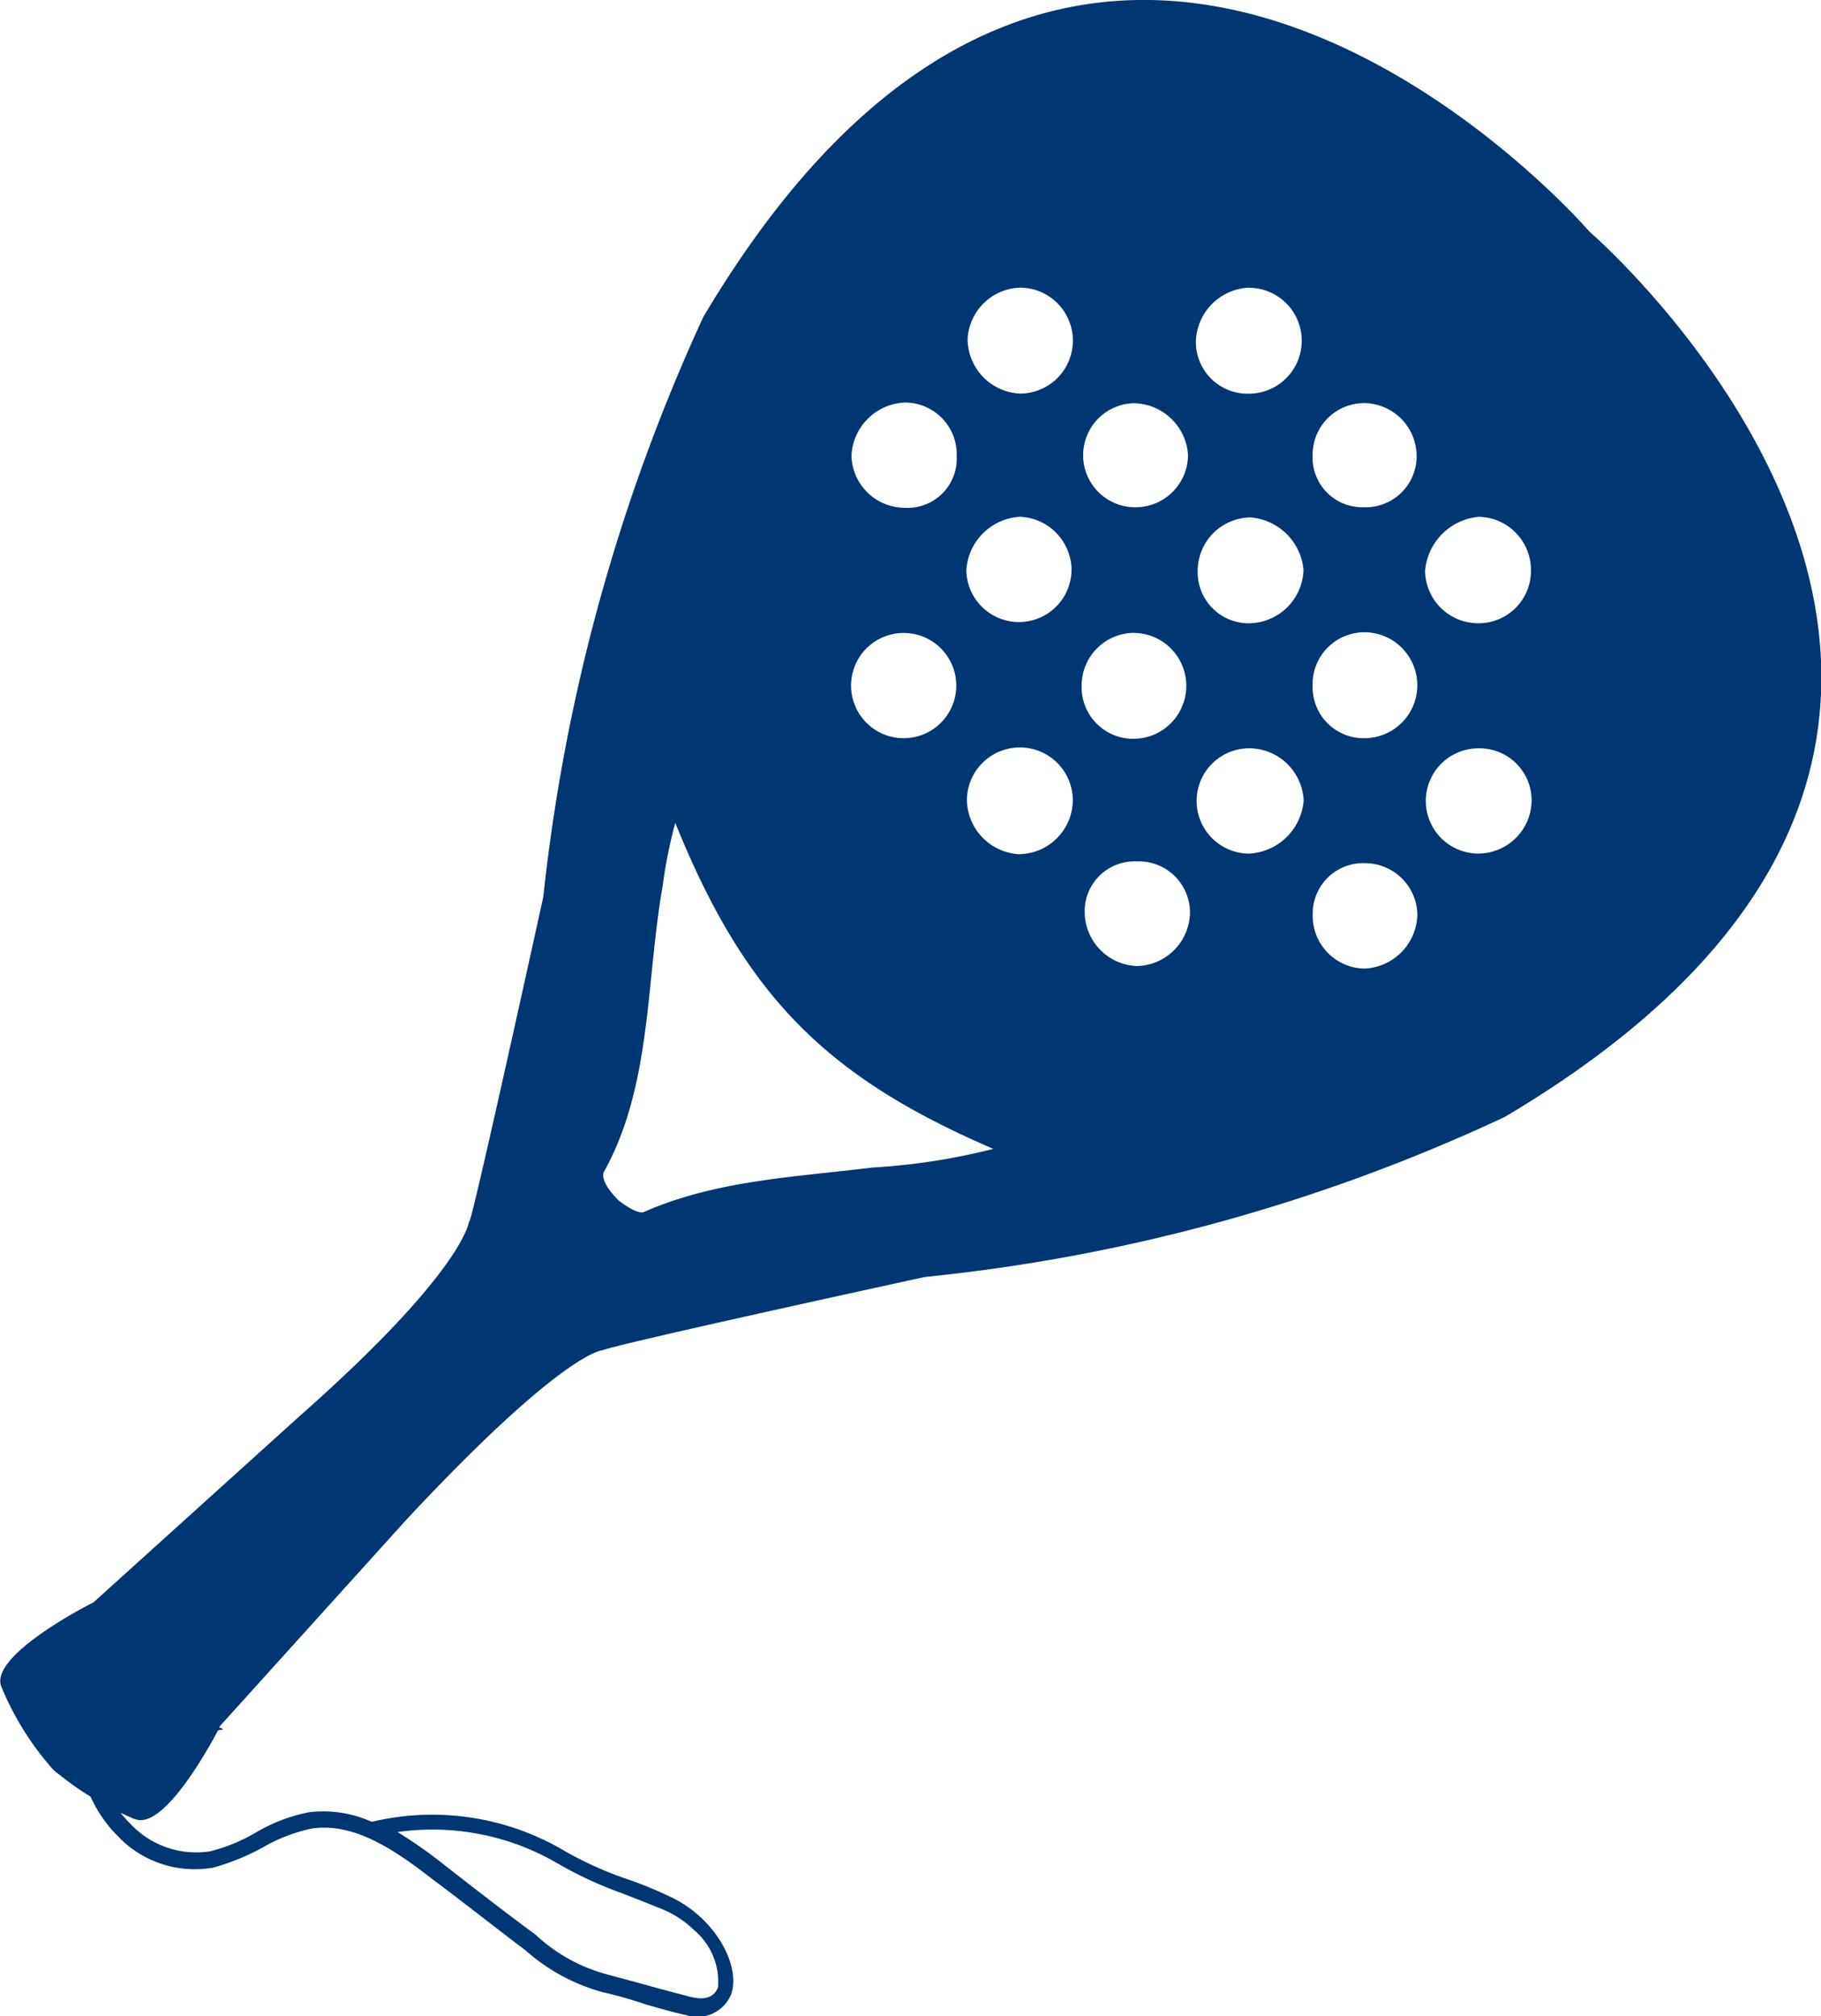
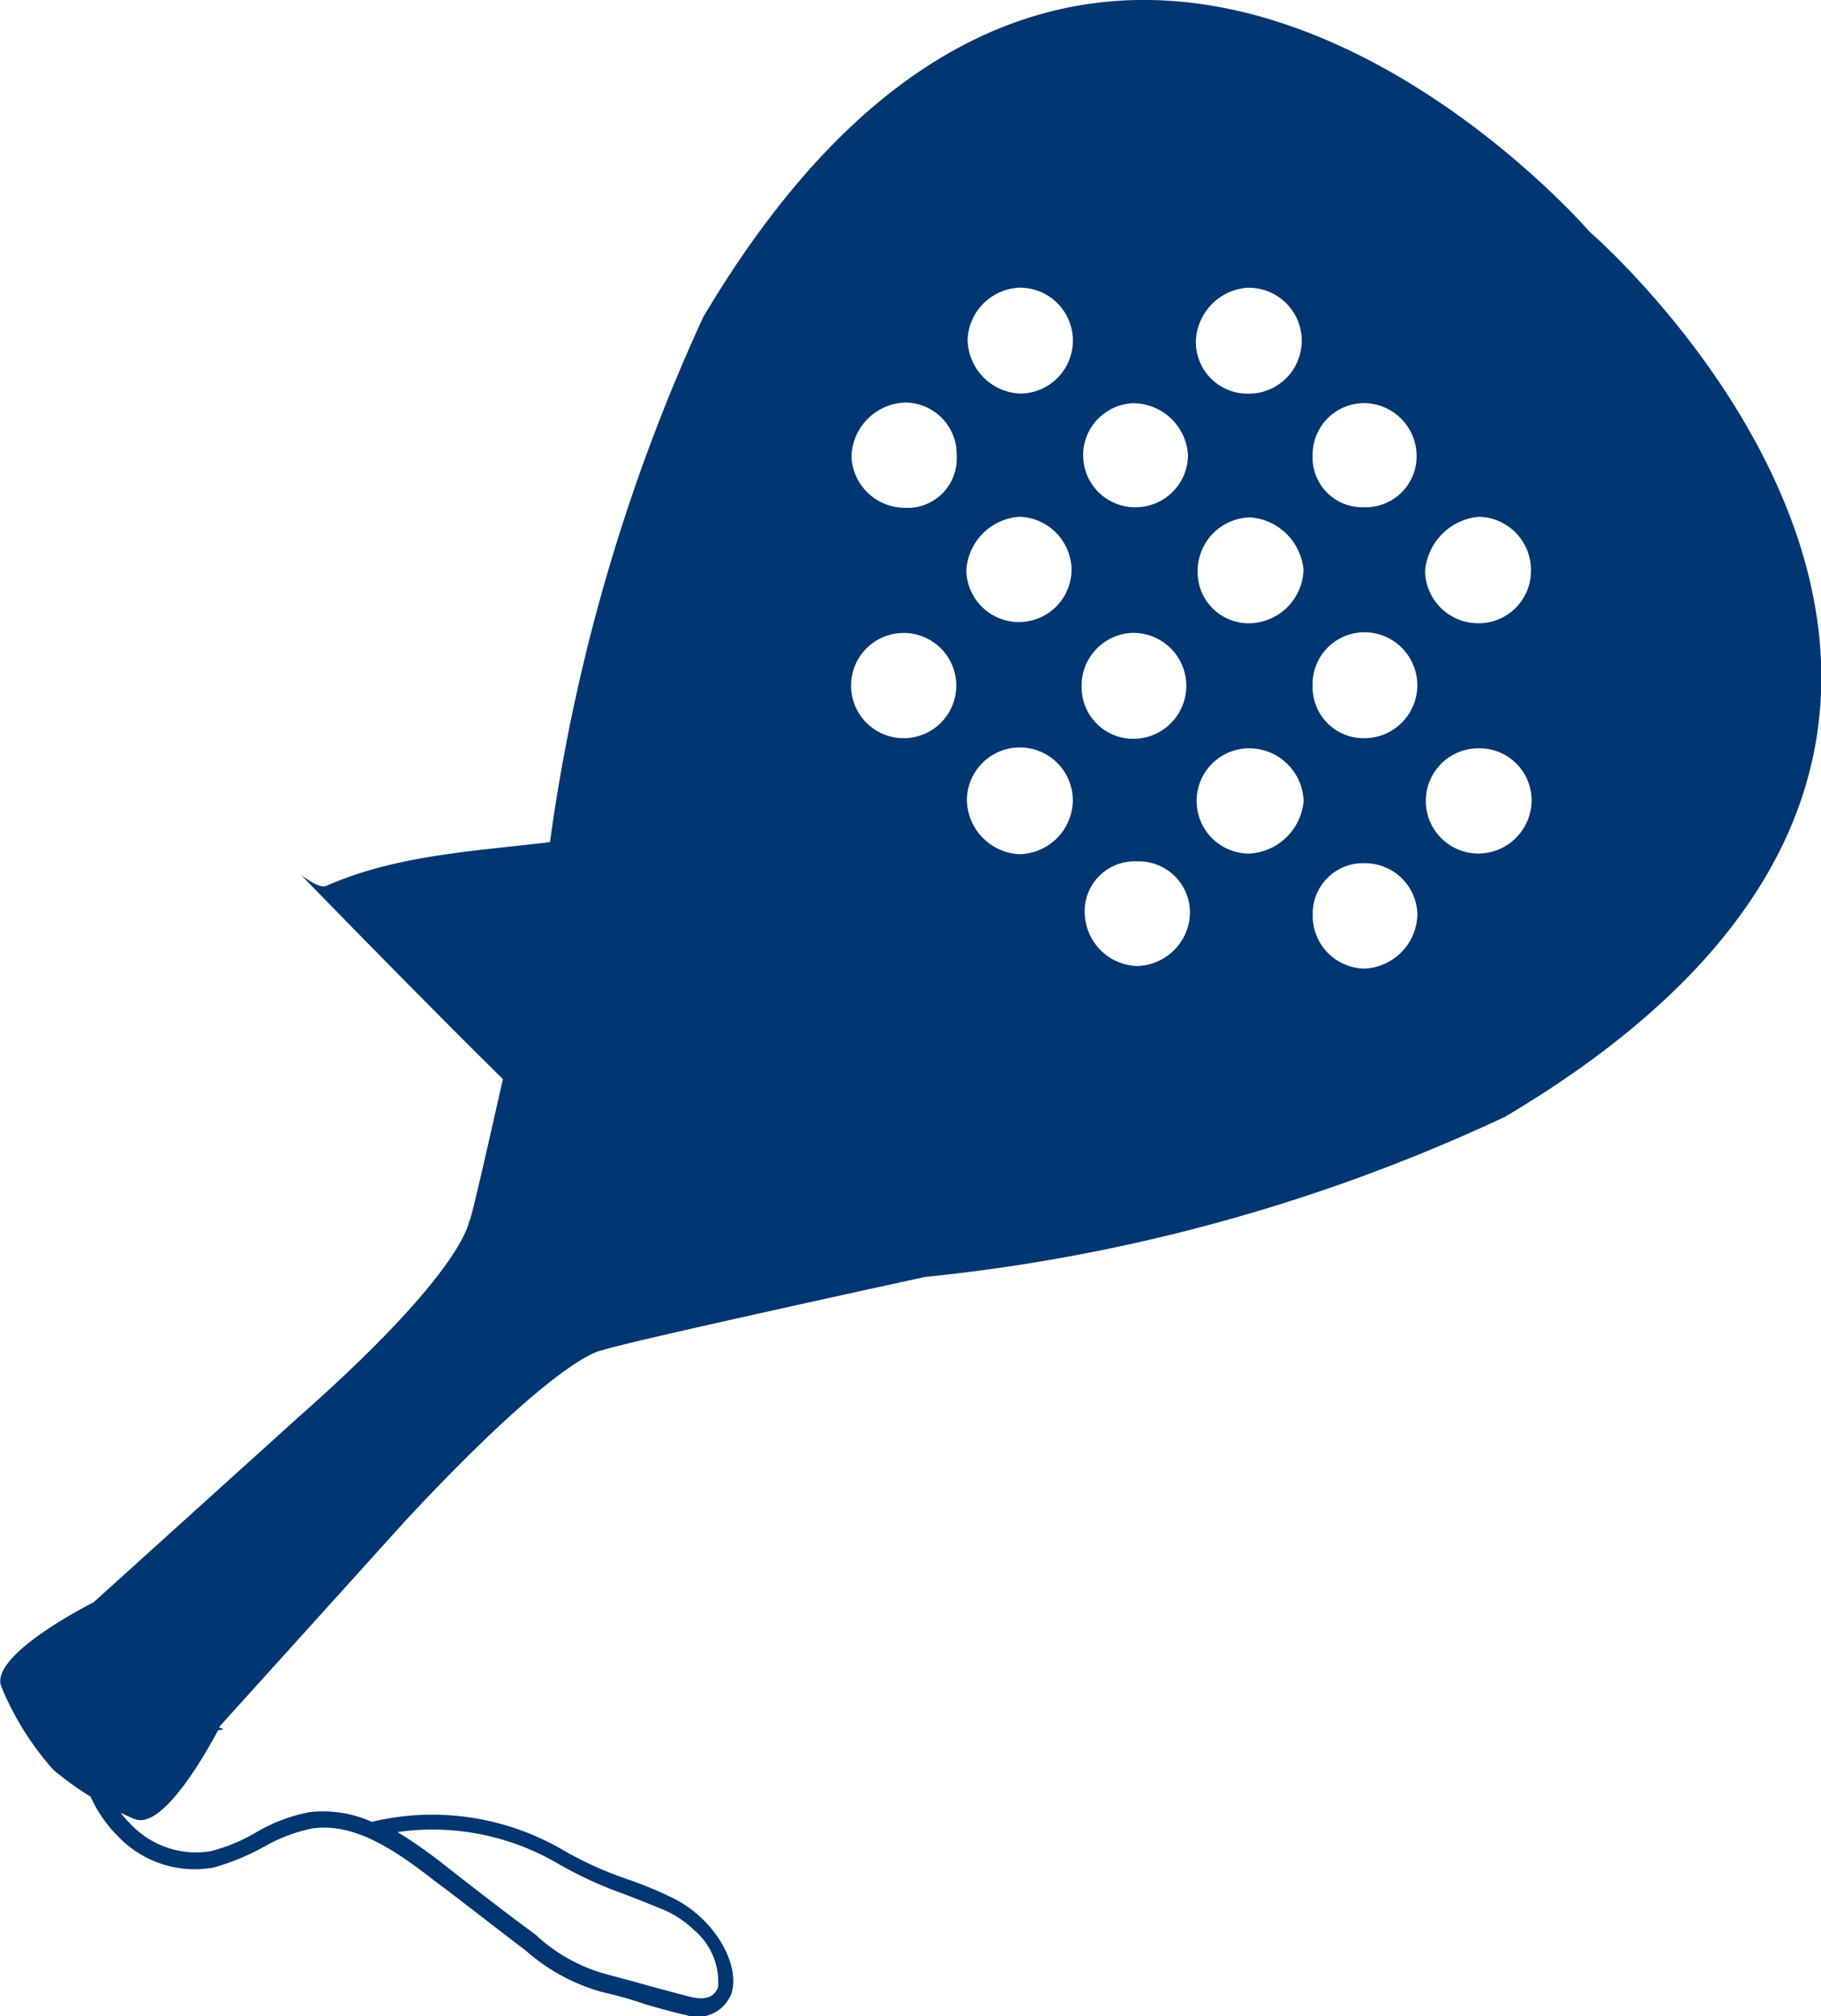
<svg xmlns="http://www.w3.org/2000/svg" width="53.304" height="58.999" viewBox="0 0 53.304 58.999">
-   <path id="svg-padel" d="M132.2,139.319c.282-.845-.493-2.27-1.848-2.869a11.033,11.033,0,0,0-1.214-.493,10.517,10.517,0,0,1-1.83-.827,7.6,7.6,0,0,0-5.632-.845,3.467,3.467,0,0,0-1.83-.282,4.891,4.891,0,0,0-1.6.616,5.066,5.066,0,0,1-1.3.528,2.637,2.637,0,0,1-2.358-.827l-.053-.053a3.069,3.069,0,0,1-.211-.246c.229.106.387.176.387.176s.018.018.018,0c.827.37,2.165-2.059,2.446-2.587a.3.3,0,0,1,.123-.018l.018-.018-.018-.018c-.035-.018-.07-.018-.088-.035a.054.054,0,0,0,.018-.035l5.438-6.019c4.611-4.946,5.755-4.981,5.755-4.981.616-.229,9.451-2.147,9.451-2.147a52.413,52.413,0,0,0,16.967-4.682c19.29-11.422,2.482-25.907,2.482-25.907s-14.485-16.808-25.943,2.5a54.385,54.385,0,0,0-4.682,16.967s-1.989,9.064-2.147,9.451v.053a.136.136,0,0,1-.018-.053c0,.07-.176,1.514-4.981,5.755l-6.019,5.438s-3.1,1.549-2.693,2.482a8.543,8.543,0,0,0,1.478,2.376,1.212,1.212,0,0,0,.229.194s.07.07.088.07a7.486,7.486,0,0,0,.81.563,3.951,3.951,0,0,0,.7,1.056l.07.07a3.1,3.1,0,0,0,2.834.95,6.9,6.9,0,0,0,1.426-.581,4.821,4.821,0,0,1,1.461-.563c1.25-.176,2.446.651,3.555,1.514.827.616,1.742,1.338,2.693,2.059a5.637,5.637,0,0,0,2.235,1.214,12.365,12.365,0,0,1,1.3.37c.44.123.862.246,1.144.3A1.066,1.066,0,0,0,132.2,139.319Zm21.877-36.45a1.525,1.525,0,0,1,1.549,1.531,1.566,1.566,0,0,1-1.566,1.549,1.54,1.54,0,1,1,.018-3.08Zm-3.309,3.362a1.533,1.533,0,0,1,1.514,1.5,1.618,1.618,0,0,1-1.549,1.584,1.541,1.541,0,0,1-1.514-1.584A1.475,1.475,0,0,1,150.764,106.231Zm-10.12-16.843a1.549,1.549,0,1,1,0,3.1,1.606,1.606,0,0,1-1.531-1.6A1.587,1.587,0,0,1,140.644,89.388Zm-3.4,6.442a1.564,1.564,0,0,1-1.531-1.514,1.63,1.63,0,0,1,1.566-1.566,1.515,1.515,0,0,1,1.514,1.566A1.441,1.441,0,0,1,137.247,95.829Zm6.829,13.411a1.589,1.589,0,0,1-1.531-1.514,1.459,1.459,0,0,1,1.514-1.549,1.5,1.5,0,0,1,1.566,1.5A1.59,1.59,0,0,1,144.076,109.241Zm3.274-3.291a1.541,1.541,0,1,1,.088-3.08,1.6,1.6,0,0,1,1.514,1.531A1.687,1.687,0,0,1,147.349,105.95Zm6.741-9.856a1.556,1.556,0,0,1,1.514,1.6,1.53,1.53,0,0,1-1.584,1.514,1.552,1.552,0,0,1-1.514-1.531A1.733,1.733,0,0,1,154.09,96.093Zm-3.362,3.379a1.549,1.549,0,1,1,0,3.1,1.492,1.492,0,0,1-1.514-1.514A1.519,1.519,0,0,1,150.729,99.473Zm-10.12,6.494a1.615,1.615,0,0,1-1.514-1.6,1.549,1.549,0,0,1,3.1.053A1.593,1.593,0,0,1,140.609,105.967Zm10.138-13.2A1.552,1.552,0,0,1,152.26,94.3a1.494,1.494,0,0,1-1.566,1.514,1.452,1.452,0,0,1-1.478-1.514A1.51,1.51,0,0,1,150.746,92.767ZM147.4,99.209a1.494,1.494,0,0,1-1.549-1.531,1.566,1.566,0,0,1,1.549-1.566,1.693,1.693,0,0,1,1.549,1.531A1.614,1.614,0,0,1,147.4,99.209Zm-3.432.282a1.549,1.549,0,1,1,0,3.1,1.51,1.51,0,0,1-1.514-1.5A1.546,1.546,0,0,1,143.97,99.49Zm3.379-10.1a1.549,1.549,0,1,1,0,3.1,1.514,1.514,0,0,1-1.549-1.531A1.627,1.627,0,0,1,147.349,89.388Zm-3.379,3.379a1.616,1.616,0,0,1,1.6,1.514,1.536,1.536,0,0,1-1.549,1.531,1.523,1.523,0,0,1-.053-3.045Zm-6.723,6.723a1.54,1.54,0,1,1,0,3.08,1.54,1.54,0,1,1,0-3.08Zm3.4-3.4a1.574,1.574,0,0,1,1.514,1.514,1.54,1.54,0,1,1-3.08.053A1.67,1.67,0,0,1,140.644,96.093Zm-12.162,19.149c1.39-2.517,1.214-5.544,1.707-8.342a13.715,13.715,0,0,1,.37-1.848c2.042,5.051,4.4,7.427,9.31,9.539a18.707,18.707,0,0,1-3.538.546c-2.27.282-4.576.37-6.688,1.3-.211.088-.739-.334-.739-.334S128.306,115.542,128.482,115.242ZM131,139.407c-.264-.07-.669-.176-1.126-.3-.493-.141-1.038-.282-1.355-.37a4.9,4.9,0,0,1-2.042-1.144c-.95-.7-1.883-1.426-2.693-2.059a13.492,13.492,0,0,0-1.355-.95,7.267,7.267,0,0,1,4.682.915,11.5,11.5,0,0,0,1.9.88c.37.141.722.282,1.2.475a2.966,2.966,0,0,1,.9.6,1.978,1.978,0,0,1,.7,1.672C131.668,139.5,131.3,139.478,131,139.407Z" transform="translate(-110.793 -80.97)" fill="#003671" />
+   <path id="svg-padel" d="M132.2,139.319c.282-.845-.493-2.27-1.848-2.869a11.033,11.033,0,0,0-1.214-.493,10.517,10.517,0,0,1-1.83-.827,7.6,7.6,0,0,0-5.632-.845,3.467,3.467,0,0,0-1.83-.282,4.891,4.891,0,0,0-1.6.616,5.066,5.066,0,0,1-1.3.528,2.637,2.637,0,0,1-2.358-.827l-.053-.053a3.069,3.069,0,0,1-.211-.246c.229.106.387.176.387.176s.018.018.018,0c.827.37,2.165-2.059,2.446-2.587a.3.3,0,0,1,.123-.018l.018-.018-.018-.018c-.035-.018-.07-.018-.088-.035a.054.054,0,0,0,.018-.035l5.438-6.019c4.611-4.946,5.755-4.981,5.755-4.981.616-.229,9.451-2.147,9.451-2.147a52.413,52.413,0,0,0,16.967-4.682c19.29-11.422,2.482-25.907,2.482-25.907s-14.485-16.808-25.943,2.5a54.385,54.385,0,0,0-4.682,16.967s-1.989,9.064-2.147,9.451v.053a.136.136,0,0,1-.018-.053c0,.07-.176,1.514-4.981,5.755l-6.019,5.438s-3.1,1.549-2.693,2.482a8.543,8.543,0,0,0,1.478,2.376,1.212,1.212,0,0,0,.229.194s.07.07.088.07a7.486,7.486,0,0,0,.81.563,3.951,3.951,0,0,0,.7,1.056l.07.07a3.1,3.1,0,0,0,2.834.95,6.9,6.9,0,0,0,1.426-.581,4.821,4.821,0,0,1,1.461-.563c1.25-.176,2.446.651,3.555,1.514.827.616,1.742,1.338,2.693,2.059a5.637,5.637,0,0,0,2.235,1.214,12.365,12.365,0,0,1,1.3.37c.44.123.862.246,1.144.3A1.066,1.066,0,0,0,132.2,139.319Zm21.877-36.45a1.525,1.525,0,0,1,1.549,1.531,1.566,1.566,0,0,1-1.566,1.549,1.54,1.54,0,1,1,.018-3.08Zm-3.309,3.362a1.533,1.533,0,0,1,1.514,1.5,1.618,1.618,0,0,1-1.549,1.584,1.541,1.541,0,0,1-1.514-1.584A1.475,1.475,0,0,1,150.764,106.231Zm-10.12-16.843a1.549,1.549,0,1,1,0,3.1,1.606,1.606,0,0,1-1.531-1.6A1.587,1.587,0,0,1,140.644,89.388Zm-3.4,6.442a1.564,1.564,0,0,1-1.531-1.514,1.63,1.63,0,0,1,1.566-1.566,1.515,1.515,0,0,1,1.514,1.566A1.441,1.441,0,0,1,137.247,95.829Zm6.829,13.411a1.589,1.589,0,0,1-1.531-1.514,1.459,1.459,0,0,1,1.514-1.549,1.5,1.5,0,0,1,1.566,1.5A1.59,1.59,0,0,1,144.076,109.241Zm3.274-3.291a1.541,1.541,0,1,1,.088-3.08,1.6,1.6,0,0,1,1.514,1.531A1.687,1.687,0,0,1,147.349,105.95Zm6.741-9.856a1.556,1.556,0,0,1,1.514,1.6,1.53,1.53,0,0,1-1.584,1.514,1.552,1.552,0,0,1-1.514-1.531A1.733,1.733,0,0,1,154.09,96.093Zm-3.362,3.379a1.549,1.549,0,1,1,0,3.1,1.492,1.492,0,0,1-1.514-1.514A1.519,1.519,0,0,1,150.729,99.473Zm-10.12,6.494a1.615,1.615,0,0,1-1.514-1.6,1.549,1.549,0,0,1,3.1.053A1.593,1.593,0,0,1,140.609,105.967Zm10.138-13.2A1.552,1.552,0,0,1,152.26,94.3a1.494,1.494,0,0,1-1.566,1.514,1.452,1.452,0,0,1-1.478-1.514A1.51,1.51,0,0,1,150.746,92.767ZM147.4,99.209a1.494,1.494,0,0,1-1.549-1.531,1.566,1.566,0,0,1,1.549-1.566,1.693,1.693,0,0,1,1.549,1.531A1.614,1.614,0,0,1,147.4,99.209Zm-3.432.282a1.549,1.549,0,1,1,0,3.1,1.51,1.51,0,0,1-1.514-1.5A1.546,1.546,0,0,1,143.97,99.49Zm3.379-10.1a1.549,1.549,0,1,1,0,3.1,1.514,1.514,0,0,1-1.549-1.531A1.627,1.627,0,0,1,147.349,89.388Zm-3.379,3.379a1.616,1.616,0,0,1,1.6,1.514,1.536,1.536,0,0,1-1.549,1.531,1.523,1.523,0,0,1-.053-3.045Zm-6.723,6.723a1.54,1.54,0,1,1,0,3.08,1.54,1.54,0,1,1,0-3.08Zm3.4-3.4a1.574,1.574,0,0,1,1.514,1.514,1.54,1.54,0,1,1-3.08.053A1.67,1.67,0,0,1,140.644,96.093Zm-12.162,19.149c1.39-2.517,1.214-5.544,1.707-8.342a13.715,13.715,0,0,1,.37-1.848a18.707,18.707,0,0,1-3.538.546c-2.27.282-4.576.37-6.688,1.3-.211.088-.739-.334-.739-.334S128.306,115.542,128.482,115.242ZM131,139.407c-.264-.07-.669-.176-1.126-.3-.493-.141-1.038-.282-1.355-.37a4.9,4.9,0,0,1-2.042-1.144c-.95-.7-1.883-1.426-2.693-2.059a13.492,13.492,0,0,0-1.355-.95,7.267,7.267,0,0,1,4.682.915,11.5,11.5,0,0,0,1.9.88c.37.141.722.282,1.2.475a2.966,2.966,0,0,1,.9.6,1.978,1.978,0,0,1,.7,1.672C131.668,139.5,131.3,139.478,131,139.407Z" transform="translate(-110.793 -80.97)" fill="#003671" />
</svg>